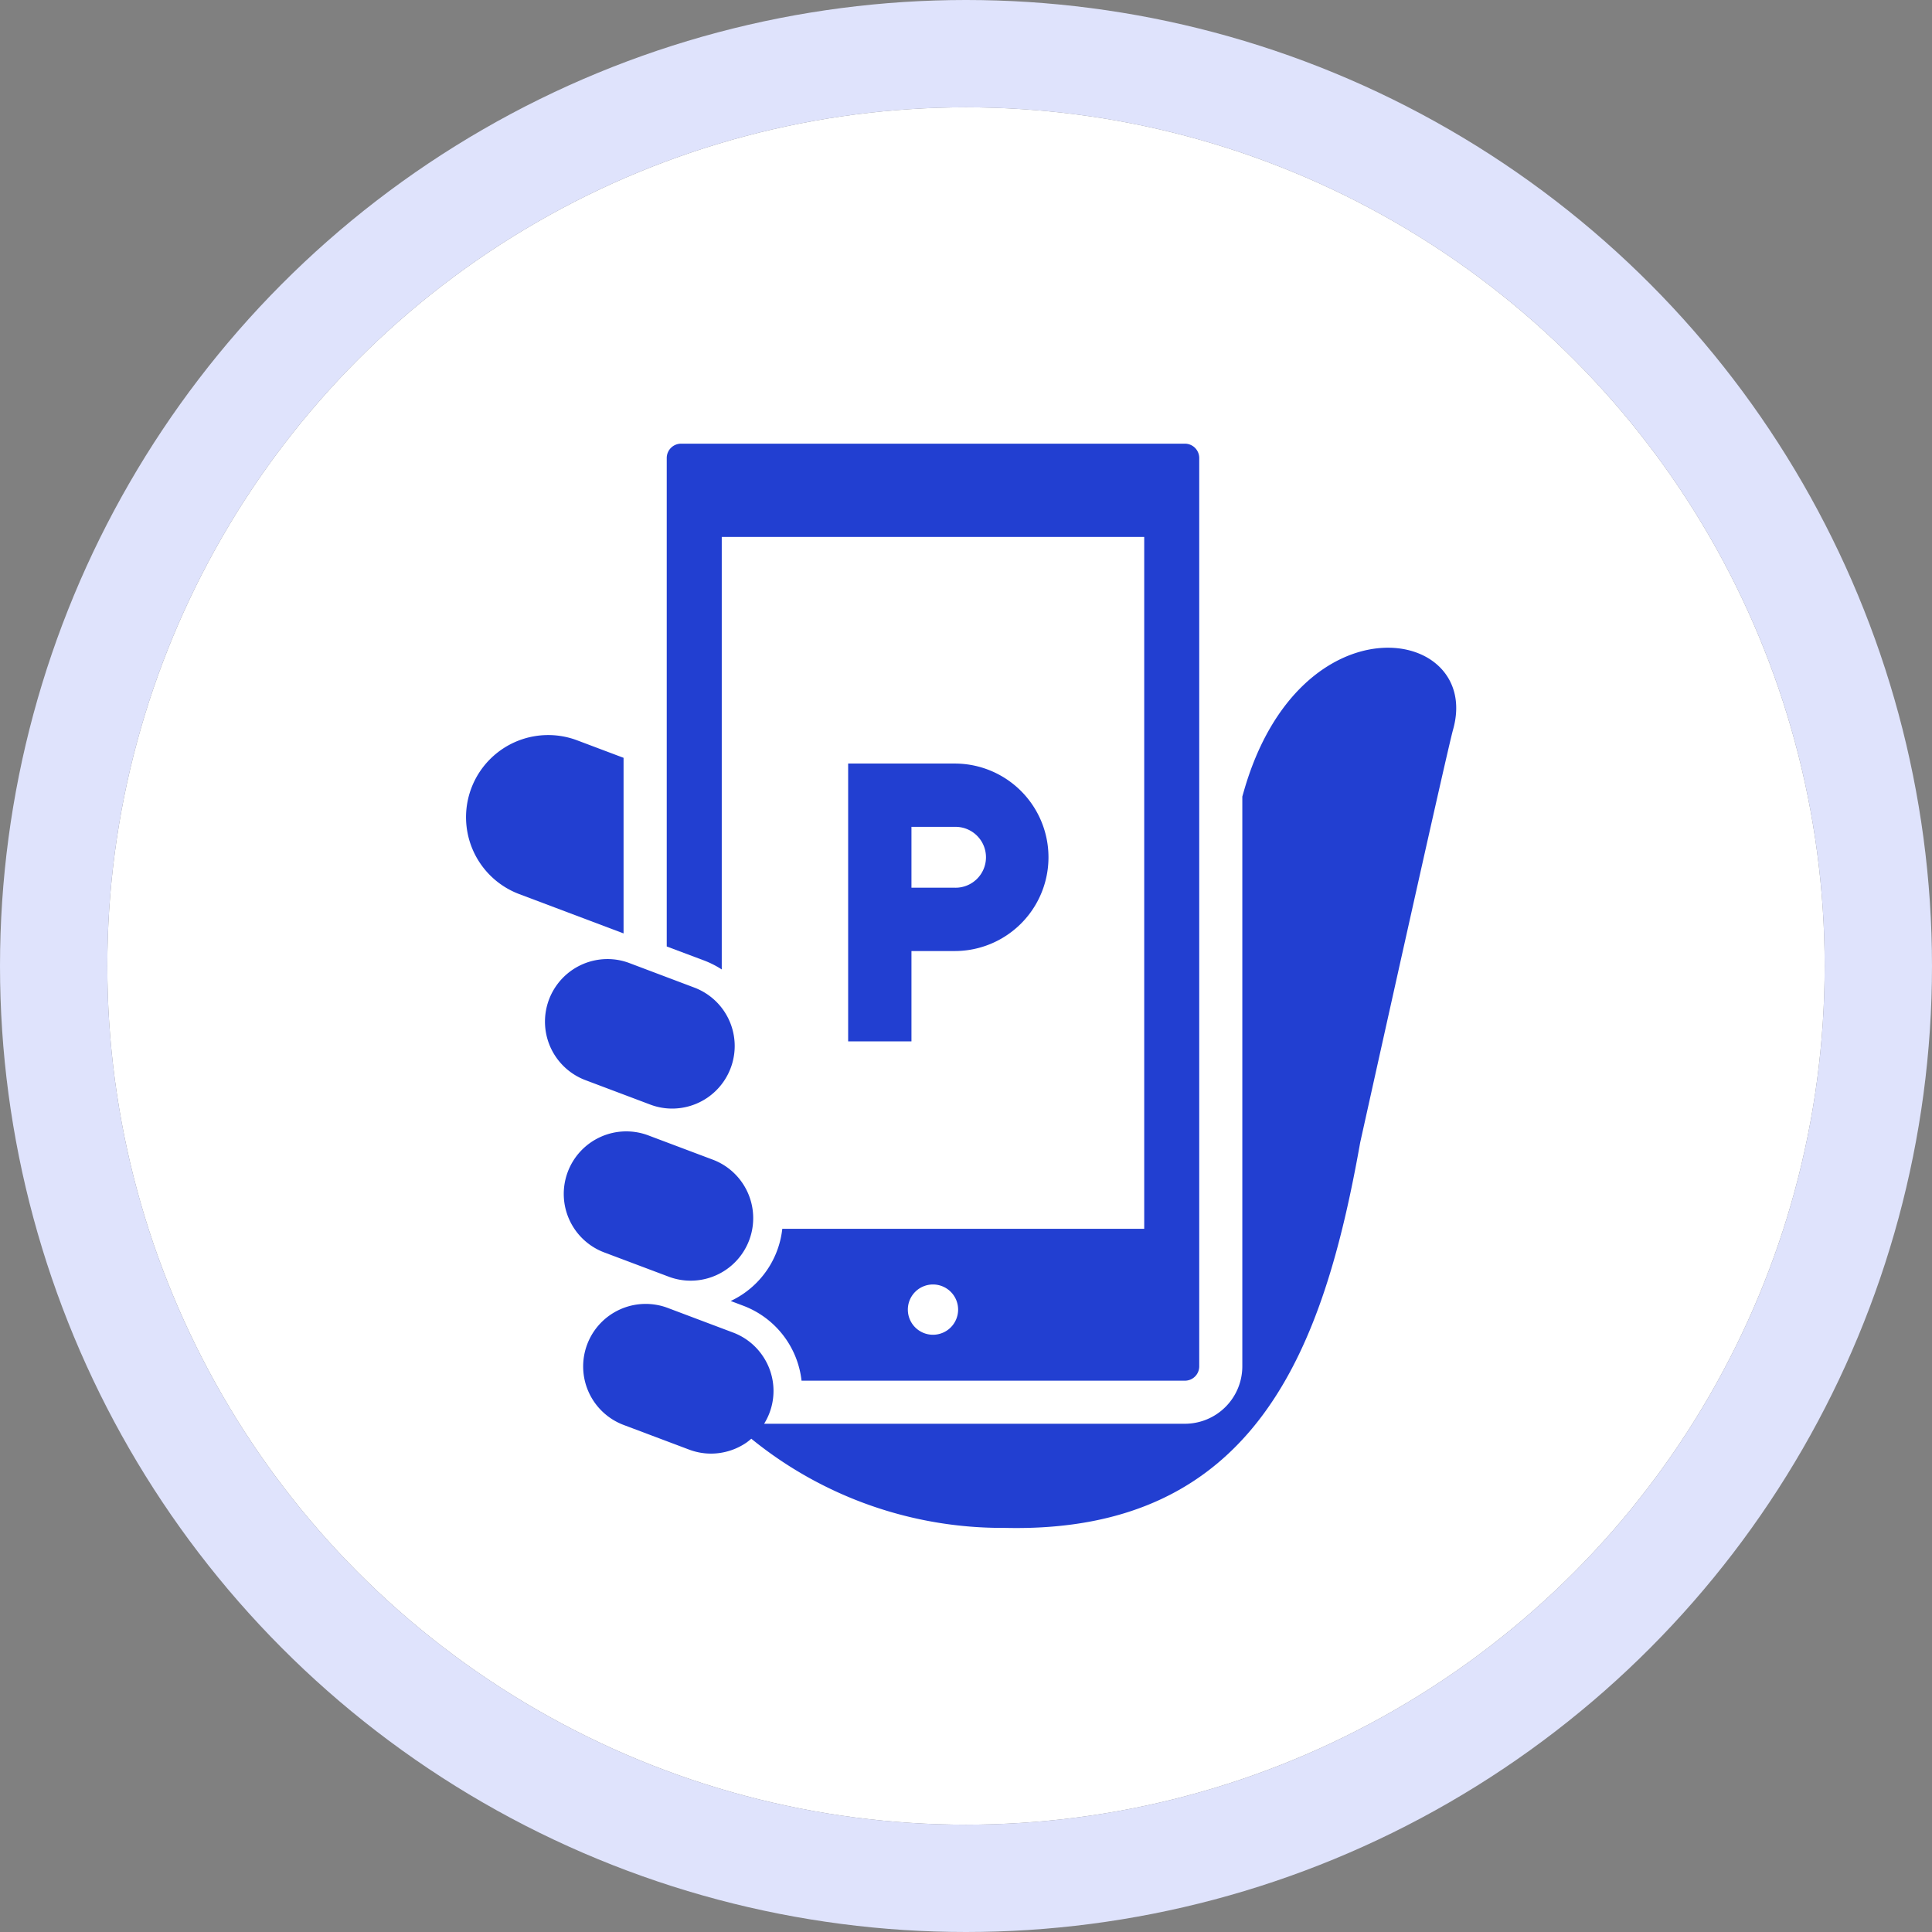
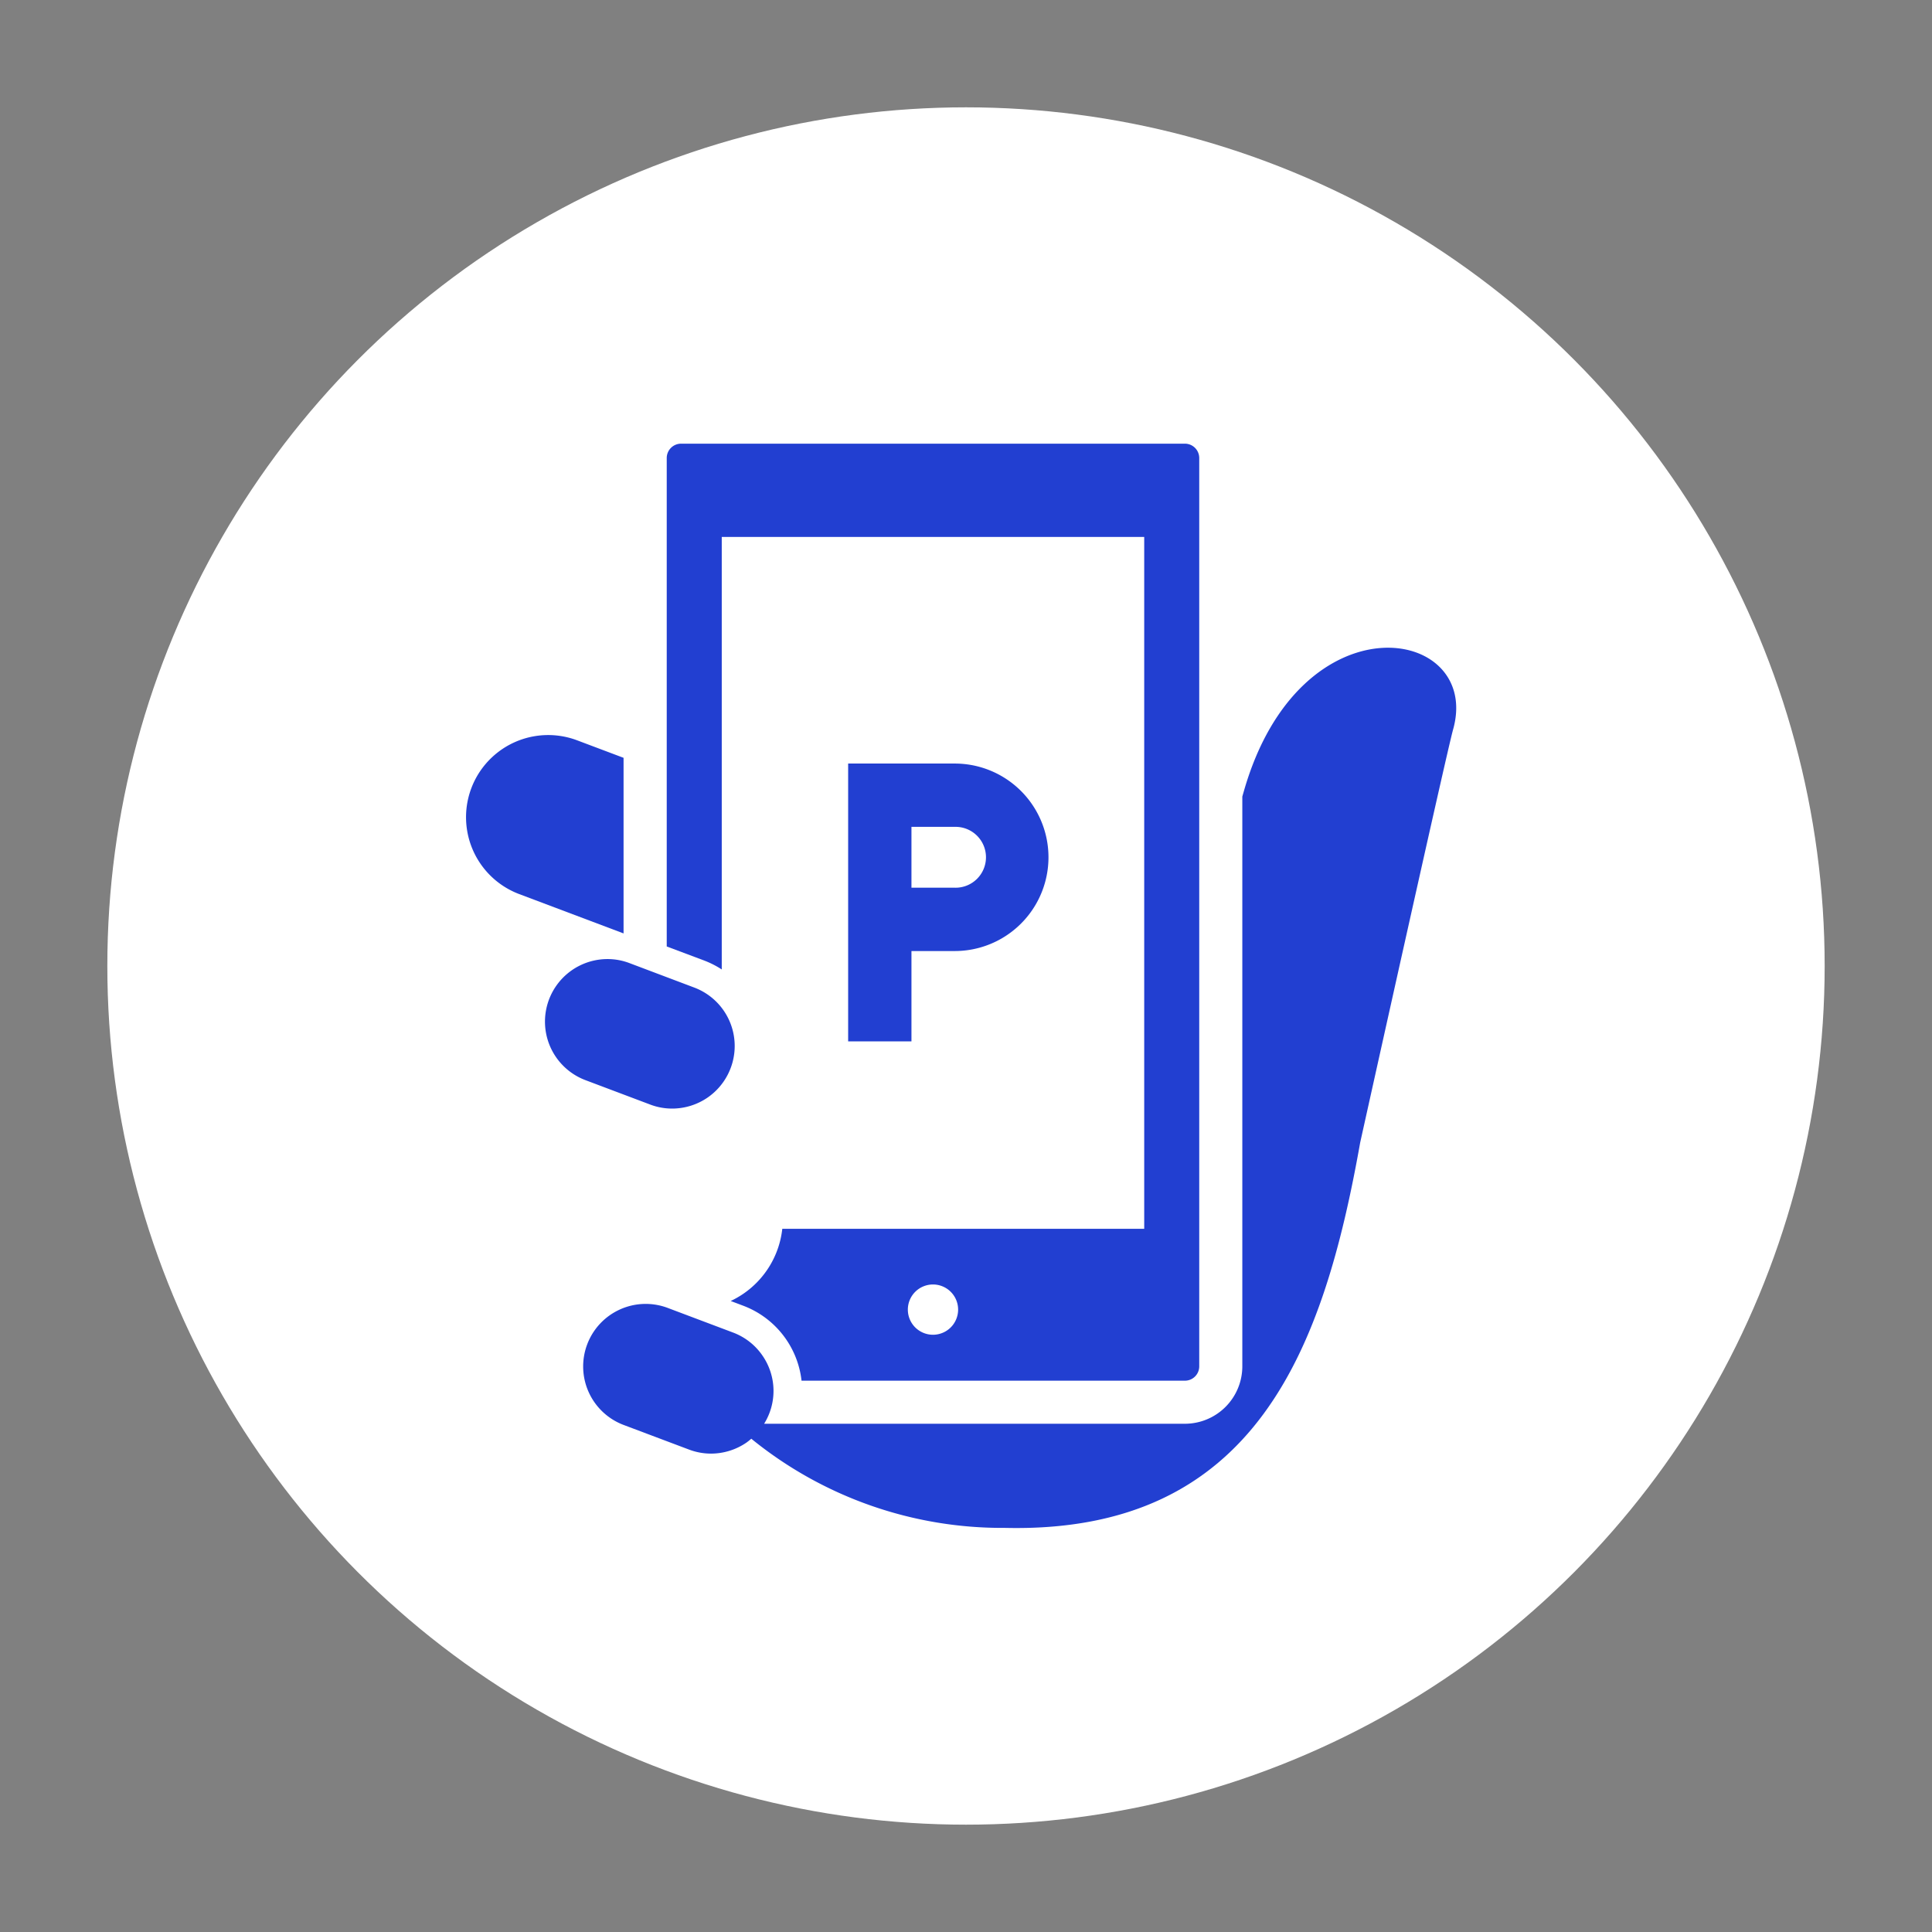
<svg xmlns="http://www.w3.org/2000/svg" width="90" height="90">
  <rect width="100%" height="100%" fill="#808080" stroke="none" />
  <g data-name="Group 47533">
    <g data-name="Ellipse 357" transform="translate(5 5)" fill="#fff" stroke="#dfe3fc" stroke-width="5">
      <circle cx="40" cy="40" r="40" stroke="none" />
-       <circle cx="40" cy="40" r="42.5" fill="none" />
    </g>
    <g fill="#223fd1">
      <path data-name="Path 360214" d="M29.051 35.303l-2.164-.815a3.827 3.827 0 10-2.7 7.162l4.861 1.832v-8.178z" />
      <path data-name="Path 360215" d="M57.937 36.879l-.065.228v26.542a2.677 2.677 0 01-2.676 2.675h-19.6a2.894 2.894 0 00-.069-3.164 2.892 2.892 0 00-1.381-1.086l-3.014-1.136a2.913 2.913 0 10-2.053 5.452l3.017 1.136a2.9 2.9 0 001.026.189 2.934 2.934 0 001.64-.506 2.751 2.751 0 00.236-.188 18.514 18.514 0 0011.809 4.154c11.738.278 14.86-8.418 16.556-17.953 0 0 4.05-18.265 4.325-19.229 1.37-4.827-7.14-6.283-9.751 2.886z" />
      <path data-name="Path 360216" d="M33.622 45.161V25.013h19.68v32.23h-16.86a4.228 4.228 0 01-1.828 3.035 4.278 4.278 0 01-.575.327l.577.218a4.237 4.237 0 012.723 3.495h17.858a.668.668 0 00.668-.668V21.338a.669.669 0 00-.668-.67h-23.47a.669.669 0 00-.668.669V44.09l1.752.658a4.277 4.277 0 01.811.413zm9.84 17.017a1.171 1.171 0 111.171-1.172 1.172 1.172 0 01-1.171 1.172z" />
-       <path data-name="Path 360217" d="M31.194 59.489a2.913 2.913 0 002.054-5.451l-3.02-1.137a2.913 2.913 0 10-2.053 5.452z" />
      <path data-name="Path 360218" d="M30.285 51.453a2.879 2.879 0 001.026.189 2.923 2.923 0 001.641-.506 2.92 2.92 0 001.273-2.408 2.908 2.908 0 00-1.887-2.725l-3.012-1.137a2.875 2.875 0 00-1.026-.189 2.914 2.914 0 00-1.026 5.641z" />
      <path data-name="Path 360219" d="M44.475 44.303a4.367 4.367 0 000-8.734H39.51v12.943h2.949v-4.209h2.016zm-2.016-5.785h2.016a1.418 1.418 0 110 2.835h-2.016z" />
    </g>
  </g>
</svg>